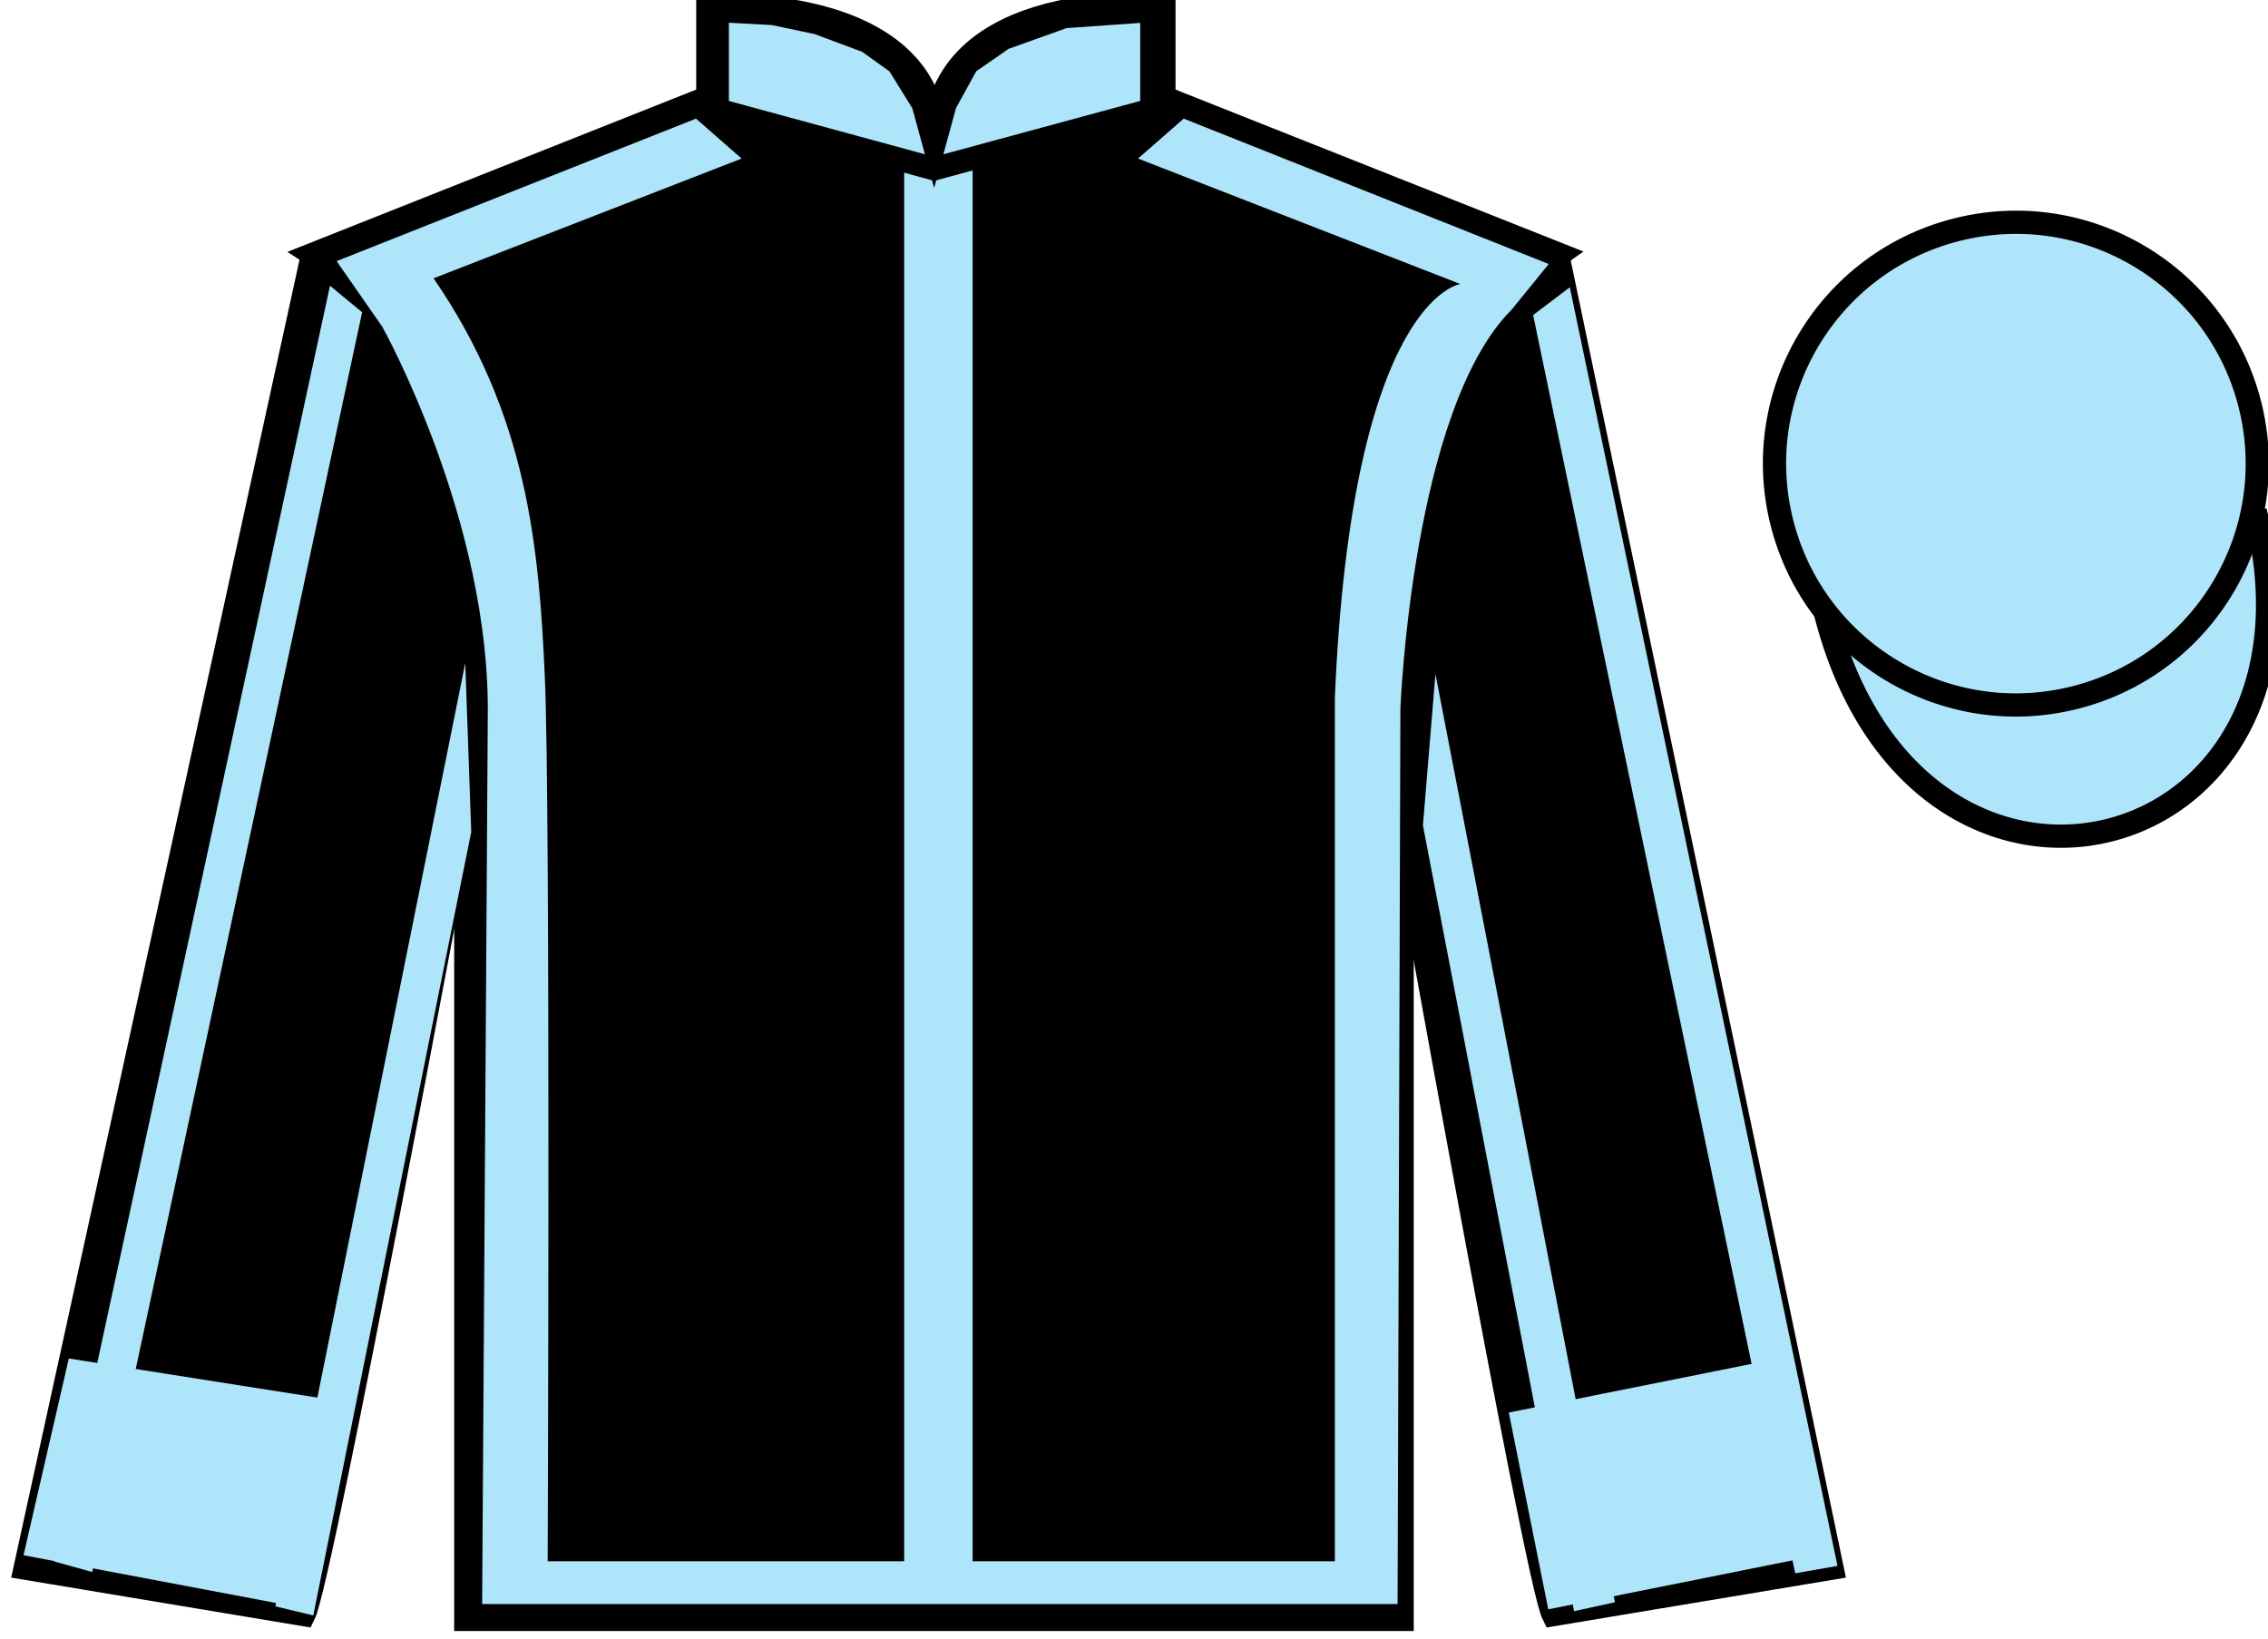
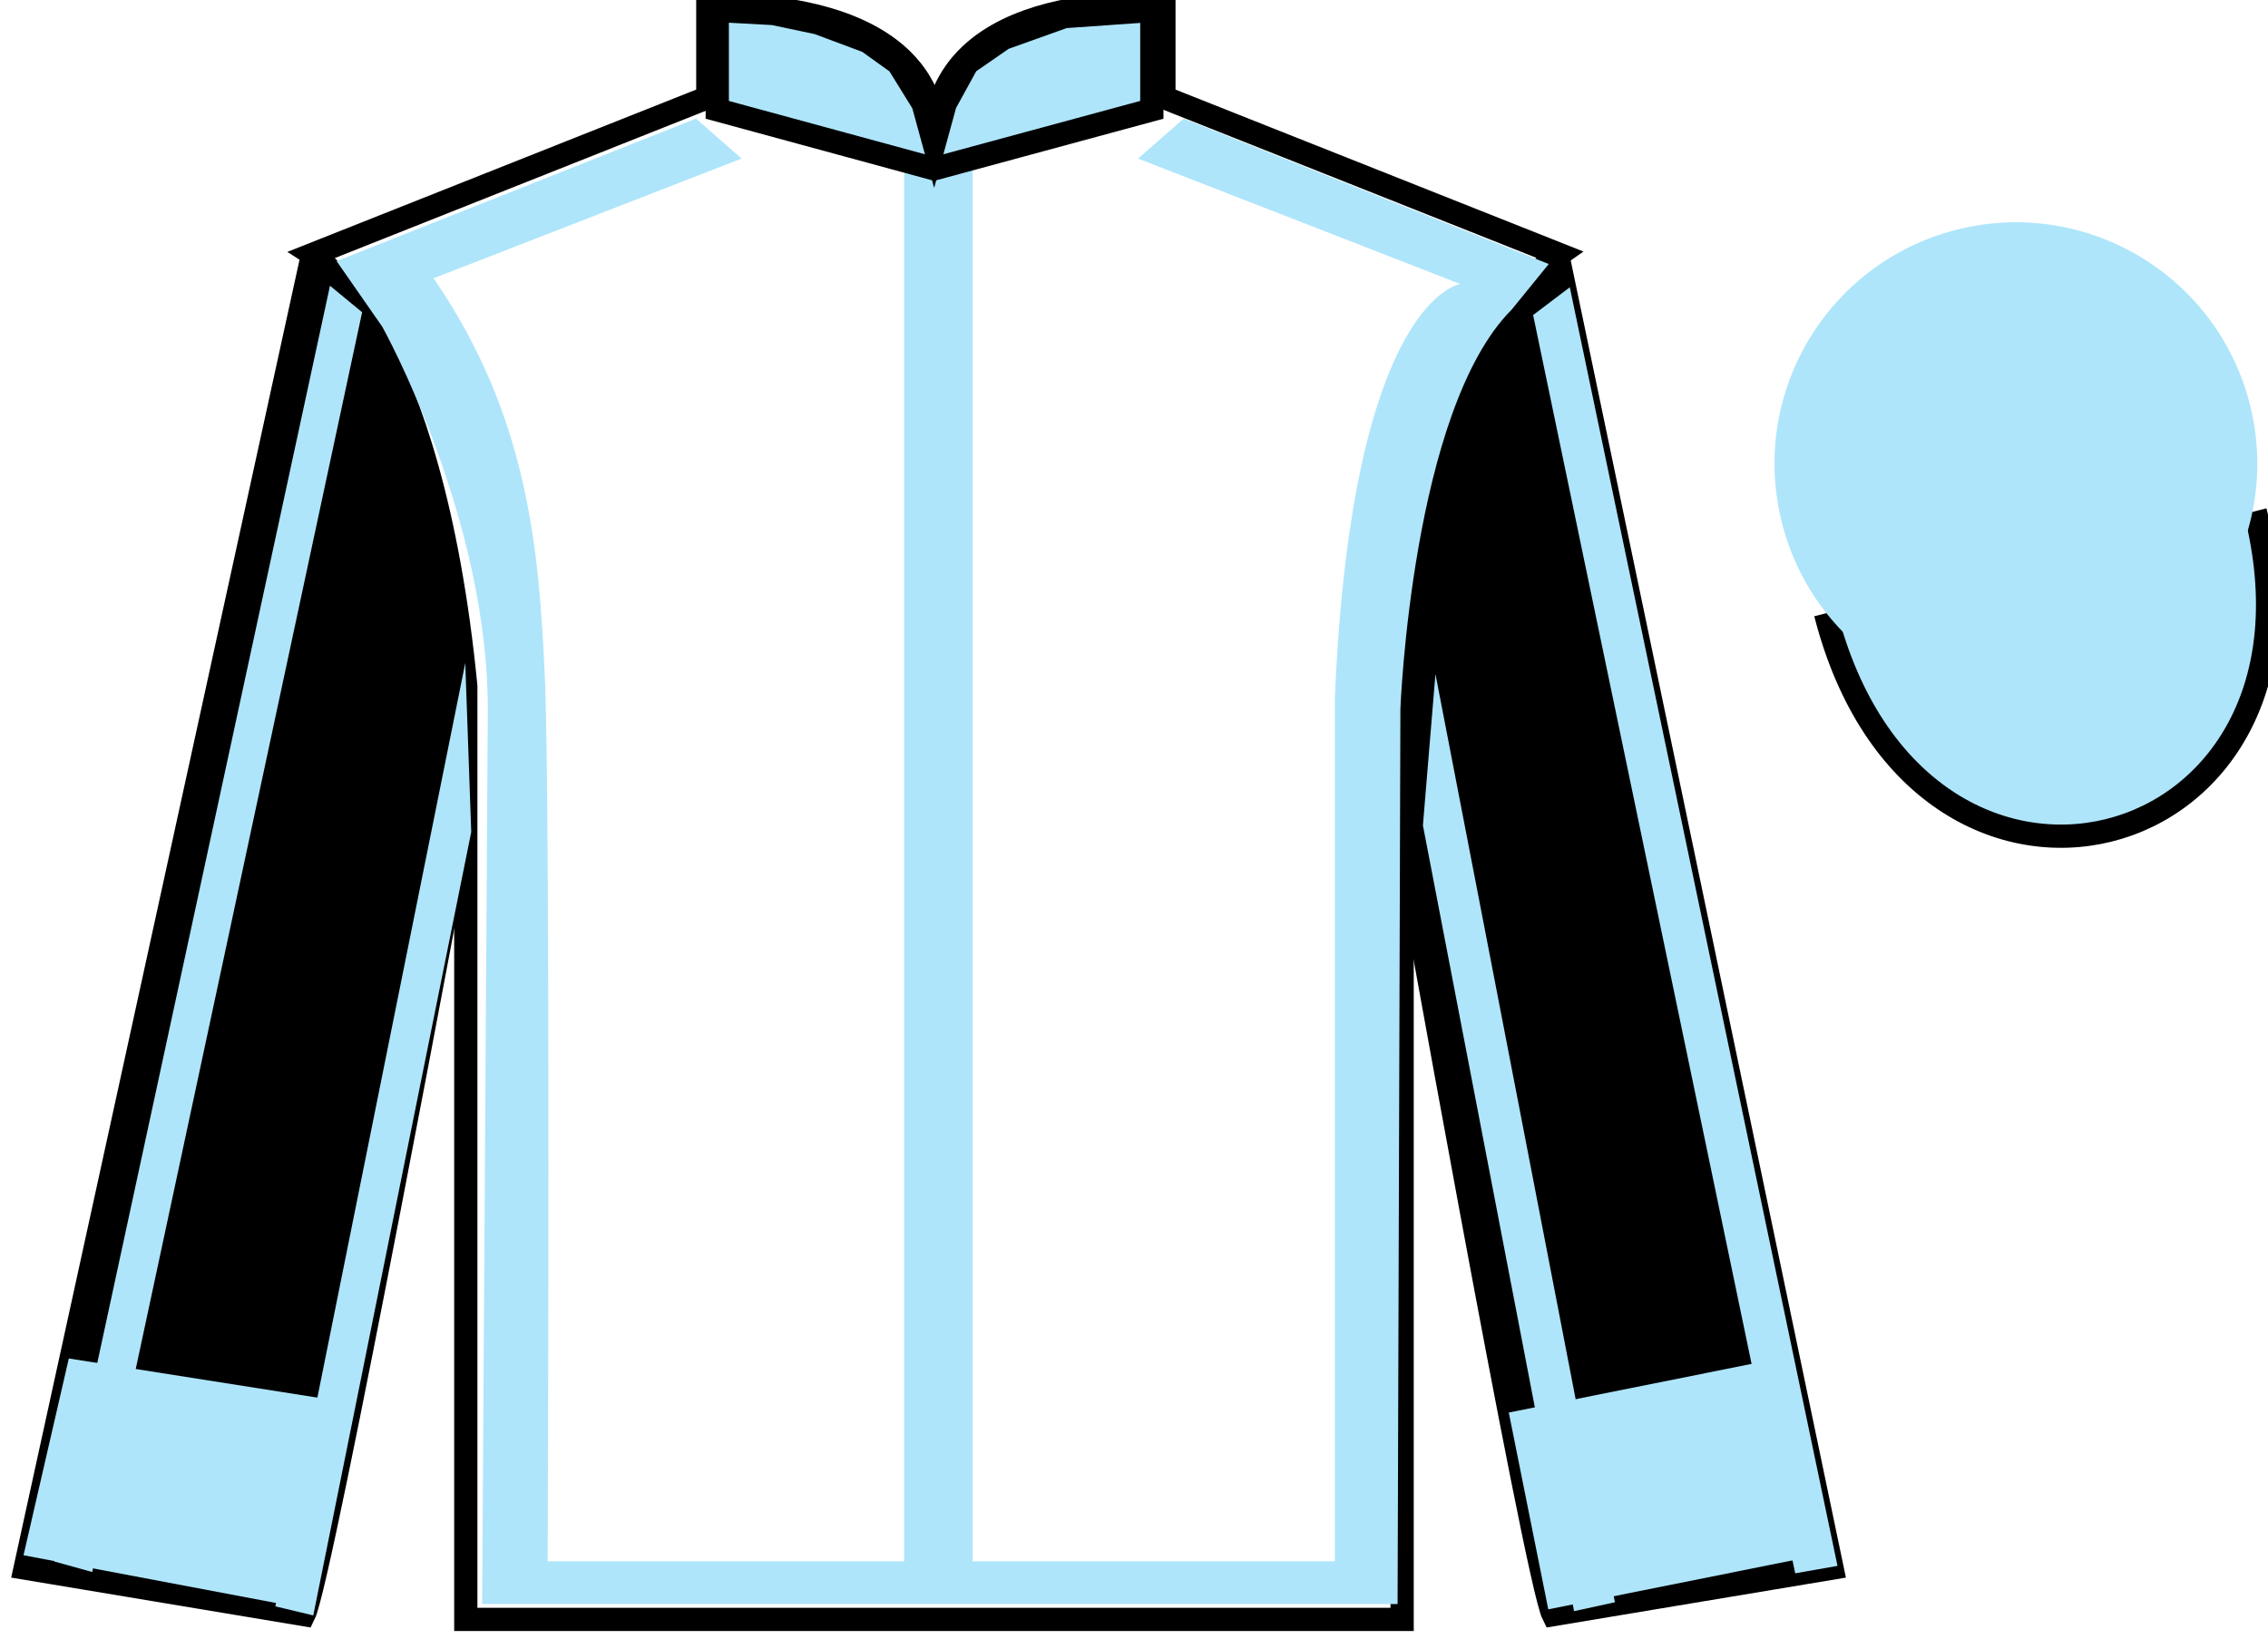
<svg xmlns="http://www.w3.org/2000/svg" width="97.59pt" height="70.53pt" viewBox="0 0 97.59 70.53" version="1.1">
  <g id="surface0">
-     <path style=" stroke:none;fill-rule:nonzero;fill:rgb(0%,0%,0%);fill-opacity:1;" d="M 13.457 10.945 C 13.457 10.945 18.543 14.195 20.043 29.531 C 20.043 29.531 20.043 44.531 20.043 69.695 L 60.332 69.695 L 60.332 29.363 C 60.332 29.363 62.125 14.363 67.082 10.945 L 50.082 4.195 L 50.082 0.195 C 50.082 0.195 40.195 -0.637 40.195 6.195 C 40.195 6.195 41.207 0.195 30.457 0.195 L 30.457 4.195 L 13.457 10.945 " />
    <path style="fill:none;stroke-width:10;stroke-linecap:butt;stroke-linejoin:miter;stroke:rgb(0%,0%,0%);stroke-opacity:1;stroke-miterlimit:4;" d="M 134.57 595.847 C 134.57 595.847 185.43 563.347 200.43 409.988 C 200.43 409.988 200.43 259.988 200.43 8.347 L 603.32 8.347 L 603.32 411.667 C 603.32 411.667 621.25 561.667 670.82 595.847 L 500.82 663.347 L 500.82 703.347 C 500.82 703.347 401.953 711.667 401.953 643.347 C 401.953 643.347 412.07 703.347 304.57 703.347 L 304.57 663.347 L 134.57 595.847 Z M 134.57 595.847 " transform="matrix(0.1,0,0,-0.1,0,70.53)" />
-     <path style=" stroke:none;fill-rule:nonzero;fill:rgb(0%,0%,0%);fill-opacity:1;" d="M 16.543 14.262 L 14.621 11.5 " />
    <path style=" stroke:none;fill-rule:nonzero;fill:rgb(0%,0%,0%);fill-opacity:1;" d="M 13.082 69.488 C 13.832 67.988 19.832 35.738 19.832 35.738 C 20.332 24.238 16.832 12.488 13.332 11.488 L 1.082 67.488 L 13.082 69.488 " />
    <path style="fill:none;stroke-width:10;stroke-linecap:butt;stroke-linejoin:miter;stroke:rgb(0%,0%,0%);stroke-opacity:1;stroke-miterlimit:4;" d="M 130.82 10.417 C 138.32 25.417 198.32 347.917 198.32 347.917 C 203.32 462.917 168.32 580.417 133.32 590.417 L 10.82 30.417 L 130.82 10.417 Z M 130.82 10.417 " transform="matrix(0.1,0,0,-0.1,0,70.53)" />
    <path style=" stroke:none;fill-rule:nonzero;fill:rgb(0%,0%,0%);fill-opacity:1;" d="M 78.832 67.488 L 67.082 11.238 C 63.582 12.238 59.832 24.238 60.332 35.738 C 60.332 35.738 66.082 67.988 66.832 69.488 L 78.832 67.488 " />
    <path style="fill:none;stroke-width:10;stroke-linecap:butt;stroke-linejoin:miter;stroke:rgb(0%,0%,0%);stroke-opacity:1;stroke-miterlimit:4;" d="M 788.32 30.417 L 670.82 592.917 C 635.82 582.917 598.32 462.917 603.32 347.917 C 603.32 347.917 660.82 25.417 668.32 10.417 L 788.32 30.417 Z M 788.32 30.417 " transform="matrix(0.1,0,0,-0.1,0,70.53)" />
    <path style="fill-rule:nonzero;fill:rgb(67.971%,89.7%,97.992%);fill-opacity:1;stroke-width:10;stroke-linecap:butt;stroke-linejoin:miter;stroke:rgb(0%,0%,0%);stroke-opacity:1;stroke-miterlimit:4;" d="M 785.508 441.316 C 825.234 285.691 1009.18 333.269 970.391 485.3 " transform="matrix(0.1,0,0,-0.1,0,70.53)" />
    <path style=" stroke:none;fill-rule:nonzero;fill:rgb(67.971%,89.7%,97.992%);fill-opacity:1;" d="M 14.484 11.238 L 29.949 5.105 L 31.91 6.824 L 18.656 11.977 C 22.707 17.867 23.195 23.574 23.445 29.156 C 23.691 34.676 23.566 67.195 23.566 67.195 L 38.906 67.195 L 38.906 7.191 L 41.852 7.191 L 41.852 67.195 L 57.438 67.195 L 57.438 30.016 C 58.172 12.836 62.836 12.223 62.836 12.223 L 48.969 6.824 L 50.934 5.105 L 66.641 11.363 L 65.047 13.324 C 60.75 17.621 60.258 30.504 60.258 30.504 L 60.137 69.035 L 20.746 69.035 L 20.988 30.875 C 21.113 22.406 16.449 14.062 16.449 14.062 " />
    <path style=" stroke:none;fill-rule:nonzero;fill:rgb(67.971%,89.7%,97.992%);fill-opacity:1;" d="M 89.309 30.016 C 94.867 28.598 98.223 22.941 96.805 17.383 C 95.387 11.828 89.734 8.473 84.176 9.891 C 78.617 11.309 75.262 16.961 76.68 22.52 C 78.098 28.078 83.754 31.434 89.309 30.016 " />
-     <path style="fill:none;stroke-width:10;stroke-linecap:butt;stroke-linejoin:miter;stroke:rgb(0%,0%,0%);stroke-opacity:1;stroke-miterlimit:4;" d="M 893.086 405.144 C 948.672 419.323 982.227 475.886 968.047 531.472 C 953.867 587.019 897.344 620.573 841.758 606.394 C 786.172 592.214 752.617 535.691 766.797 480.105 C 780.977 424.519 837.539 390.964 893.086 405.144 Z M 893.086 405.144 " transform="matrix(0.1,0,0,-0.1,0,70.53)" />
    <path style=" stroke:none;fill-rule:nonzero;fill:rgb(67.971%,89.7%,97.992%);fill-opacity:1;" d="M 3.969 67.656 L 15.582 13.438 L 14.199 12.297 L 2.34 67.203 L 3.969 67.656 " />
    <path style=" stroke:none;fill-rule:nonzero;fill:rgb(67.971%,89.7%,97.992%);fill-opacity:1;" d="M 13.48 69.523 L 20.277 35.805 L 20.02 28.535 L 11.848 69.133 L 13.48 69.523 " />
    <path style=" stroke:none;fill-rule:nonzero;fill:rgb(67.971%,89.7%,97.992%);fill-opacity:1;" d="M 77.246 67.711 L 65.969 13.559 L 67.547 12.363 L 79.066 67.391 L 77.246 67.711 " />
    <path style=" stroke:none;fill-rule:nonzero;fill:rgb(67.971%,89.7%,97.992%);fill-opacity:1;" d="M 67.73 69.34 L 61.227 35.523 L 61.766 29.008 L 69.488 68.957 L 67.73 69.34 " />
    <path style=" stroke:none;fill-rule:nonzero;fill:rgb(67.971%,89.7%,97.992%);fill-opacity:1;" d="M 12.828 69.168 L 14.57 60.293 L 2.961 58.465 L 1.012 66.934 L 12.828 69.168 " />
    <path style=" stroke:none;fill-rule:nonzero;fill:rgb(67.971%,89.7%,97.992%);fill-opacity:1;" d="M 66.621 69.262 L 64.922 60.793 L 76.531 58.465 L 78.23 66.934 L 66.621 69.262 " />
    <path style=" stroke:none;fill-rule:nonzero;fill:rgb(67.971%,89.7%,97.992%);fill-opacity:1;" d="M 30.863 0.449 L 33.285 0.582 L 35.191 0.984 L 37.336 1.785 L 38.645 2.723 L 39.719 4.457 L 40.195 6.195 L 40.672 4.457 L 41.625 2.723 L 43.172 1.652 L 45.793 0.715 L 49.562 0.449 L 49.562 4.727 L 40.195 7.266 L 30.863 4.727 L 30.863 0.449 " />
    <path style="fill:none;stroke-width:10;stroke-linecap:butt;stroke-linejoin:miter;stroke:rgb(0%,0%,0%);stroke-opacity:1;stroke-miterlimit:4;" d="M 308.633 700.808 L 332.852 699.48 L 351.914 695.456 L 373.359 687.448 L 386.445 678.073 L 397.188 660.73 L 401.953 643.347 L 406.719 660.73 L 416.25 678.073 L 431.719 688.777 L 457.93 698.152 L 495.625 700.808 L 495.625 658.034 L 401.953 632.644 L 308.633 658.034 L 308.633 700.808 Z M 308.633 700.808 " transform="matrix(0.1,0,0,-0.1,0,70.53)" />
  </g>
</svg>